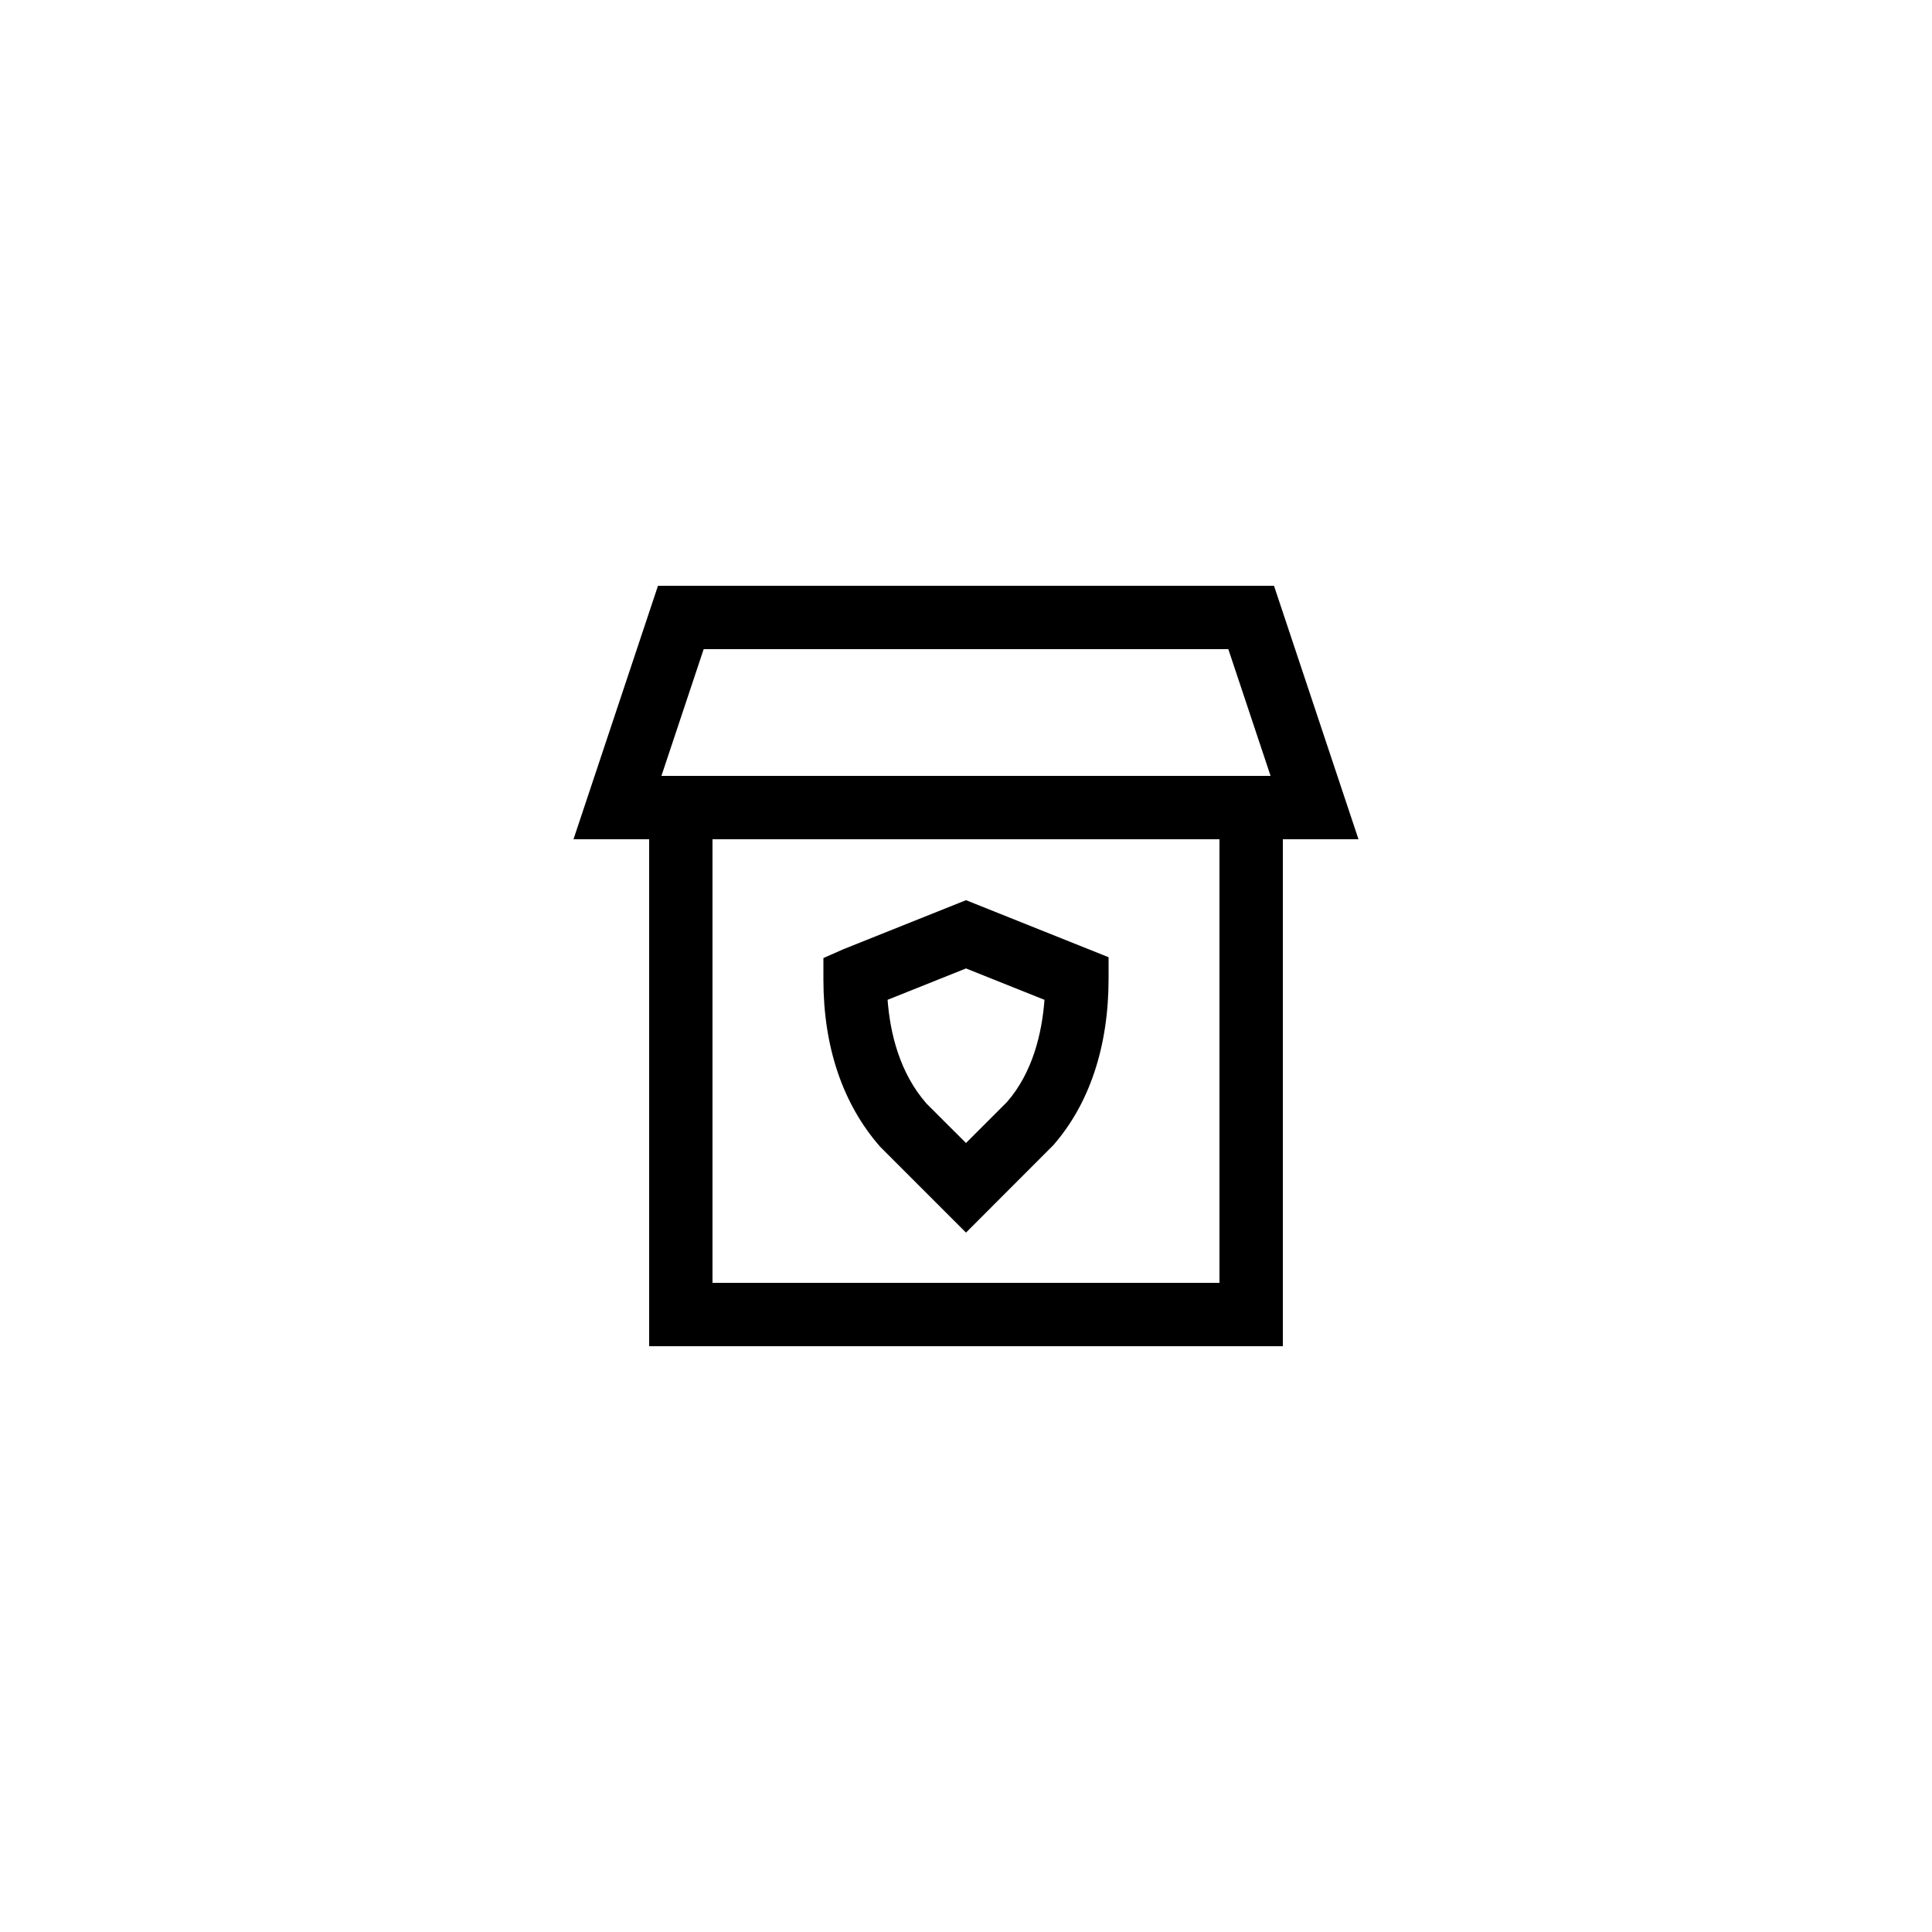
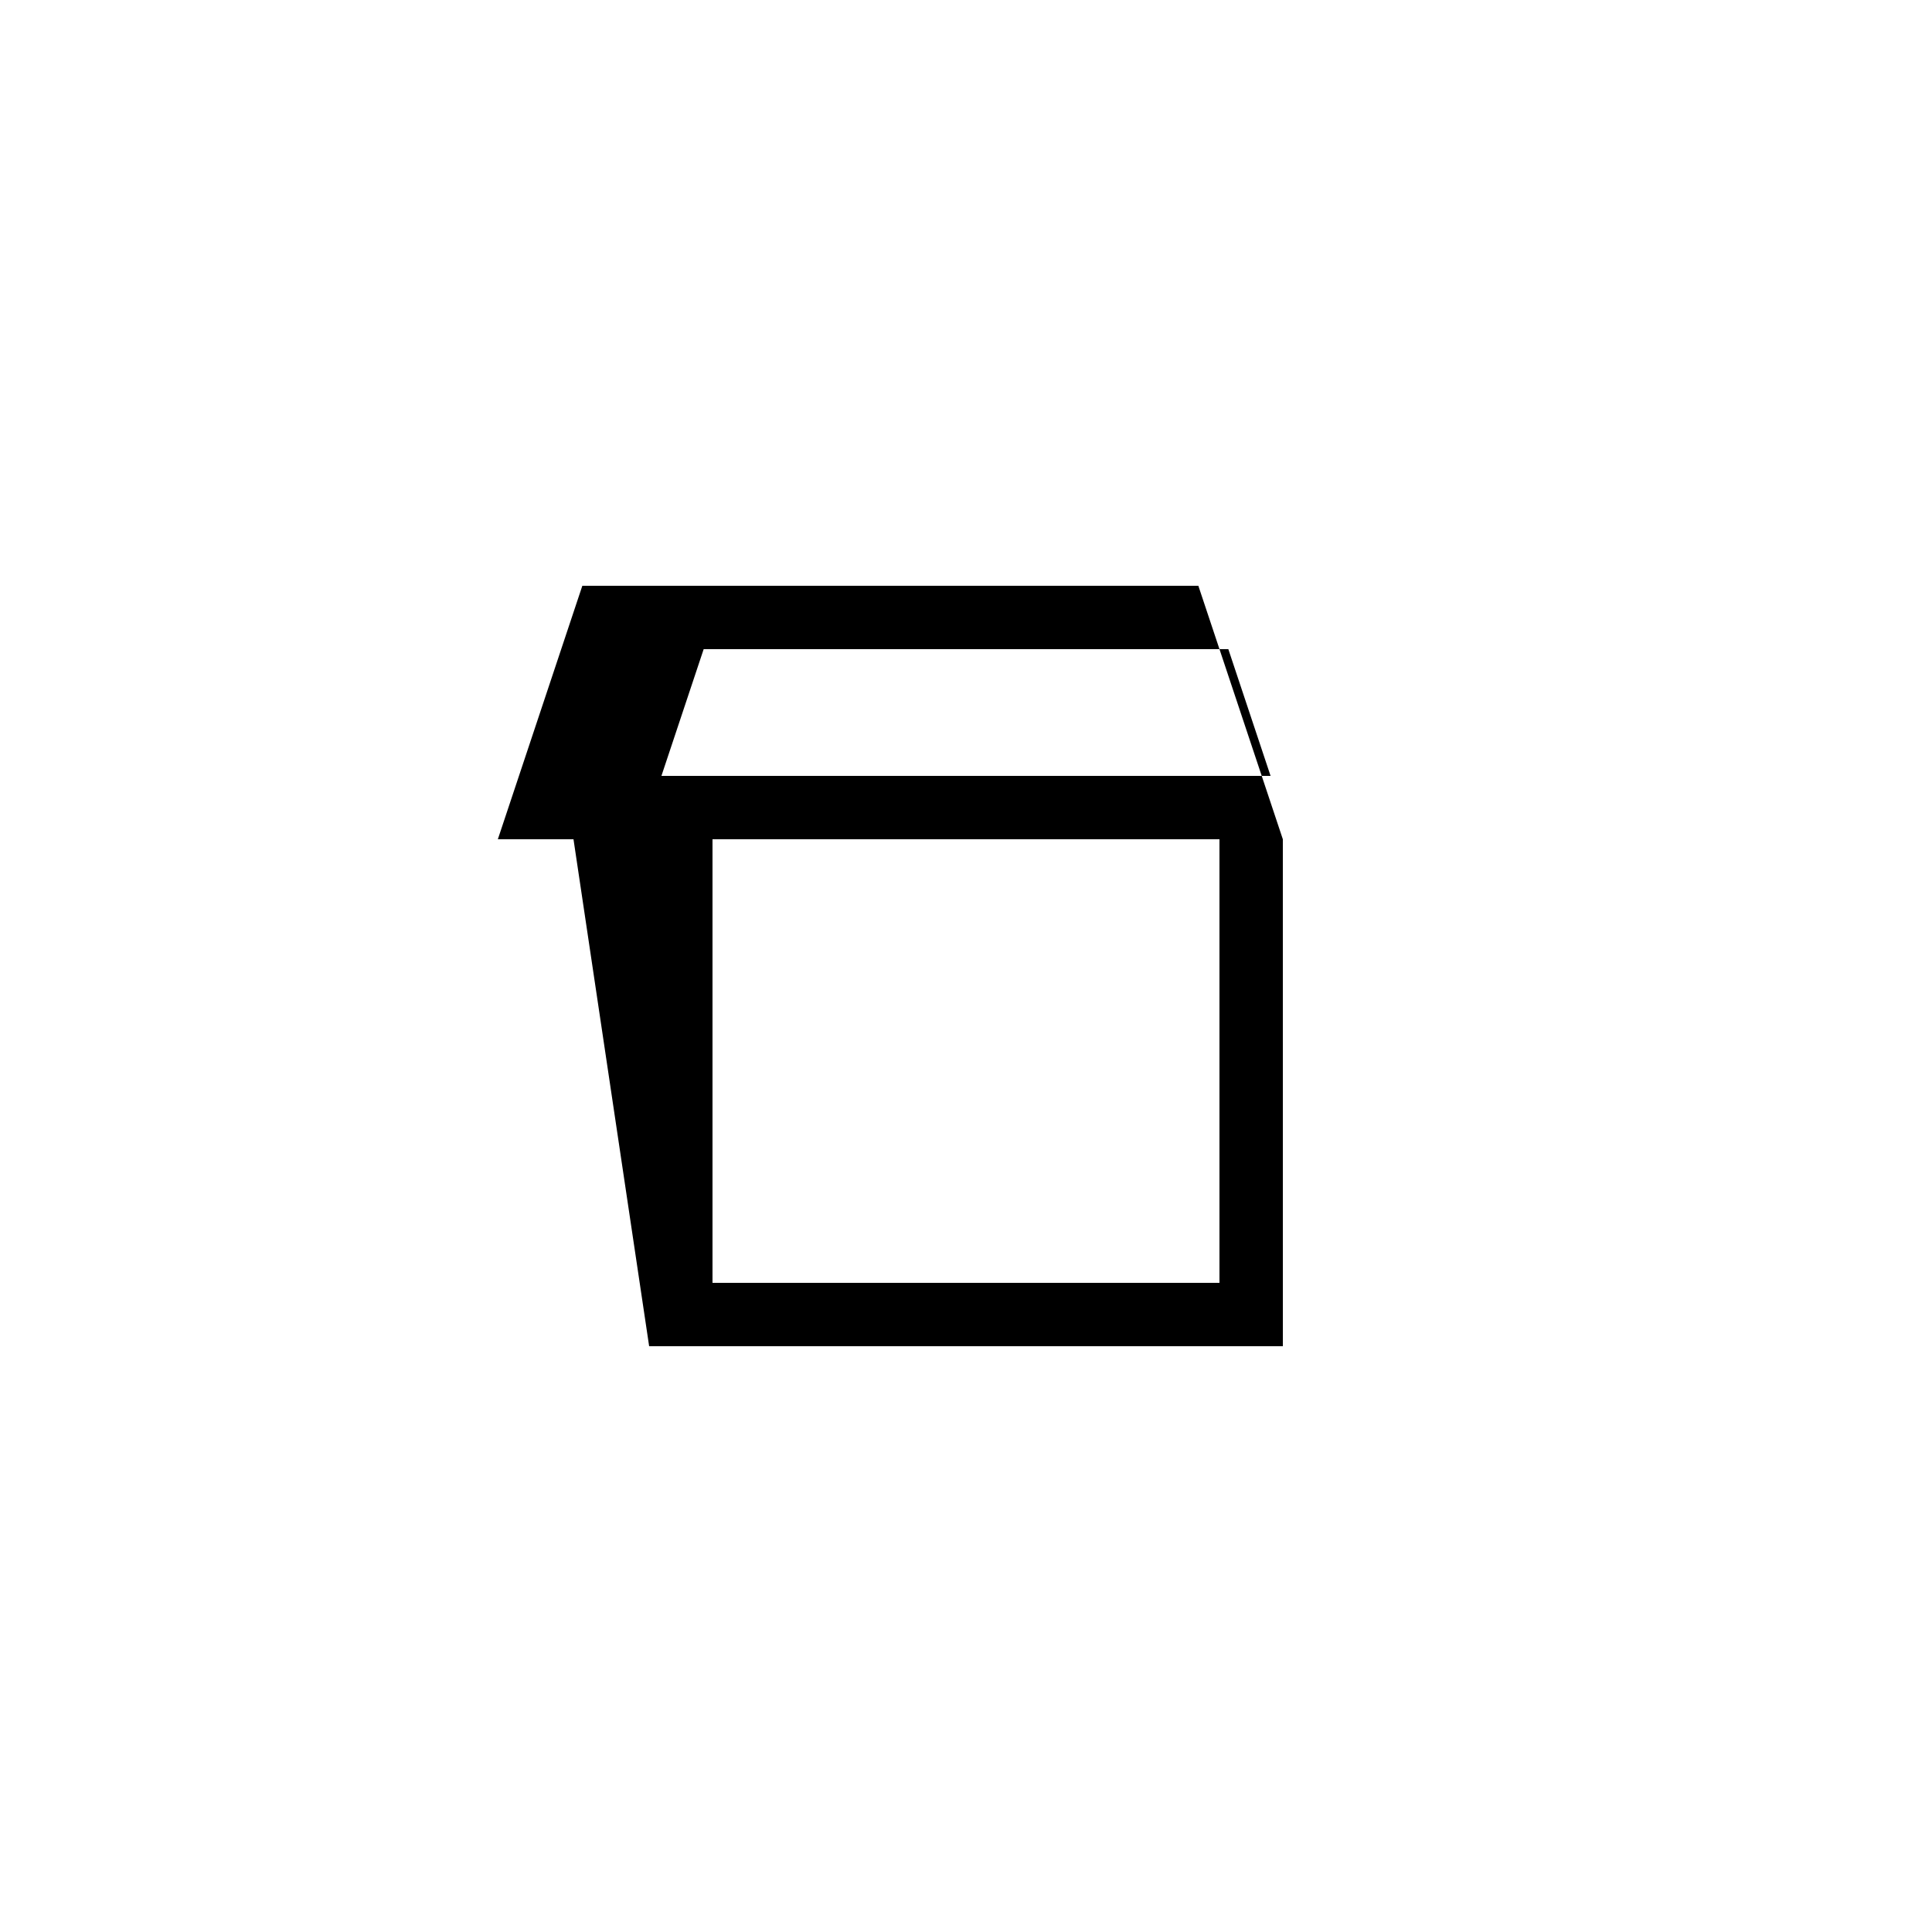
<svg xmlns="http://www.w3.org/2000/svg" fill="#000000" width="800px" height="800px" version="1.1" viewBox="144 144 512 512">
  <g>
-     <path d="m316.03 500.76h167.94l-0.004-134.35h20.047l-22.391-67.176-163.25 0.004-22.391 67.176 20.047-0.004zm151.14-16.797h-134.35v-117.55h134.35zm-136.69-167.93h139.04l11.195 33.586h-161.43z" />
-     <path d="m400 470.65 23.113-23.137c9.594-10.965 14.672-26.16 14.672-44.156v-5.688l-37.785-15.109-32.508 13-5.281 2.332v5.688c0 17.773 5.074 32.969 15.055 44.34zm0-70.004 20.797 8.316c-0.652 8.77-3.098 19.25-9.938 27.086l-10.859 10.859-10.473-10.453c-7.121-8.133-9.633-18.617-10.309-27.496z" />
+     <path d="m316.03 500.76h167.94l-0.004-134.35l-22.391-67.176-163.25 0.004-22.391 67.176 20.047-0.004zm151.14-16.797h-134.35v-117.55h134.35zm-136.69-167.93h139.04l11.195 33.586h-161.43z" />
  </g>
</svg>